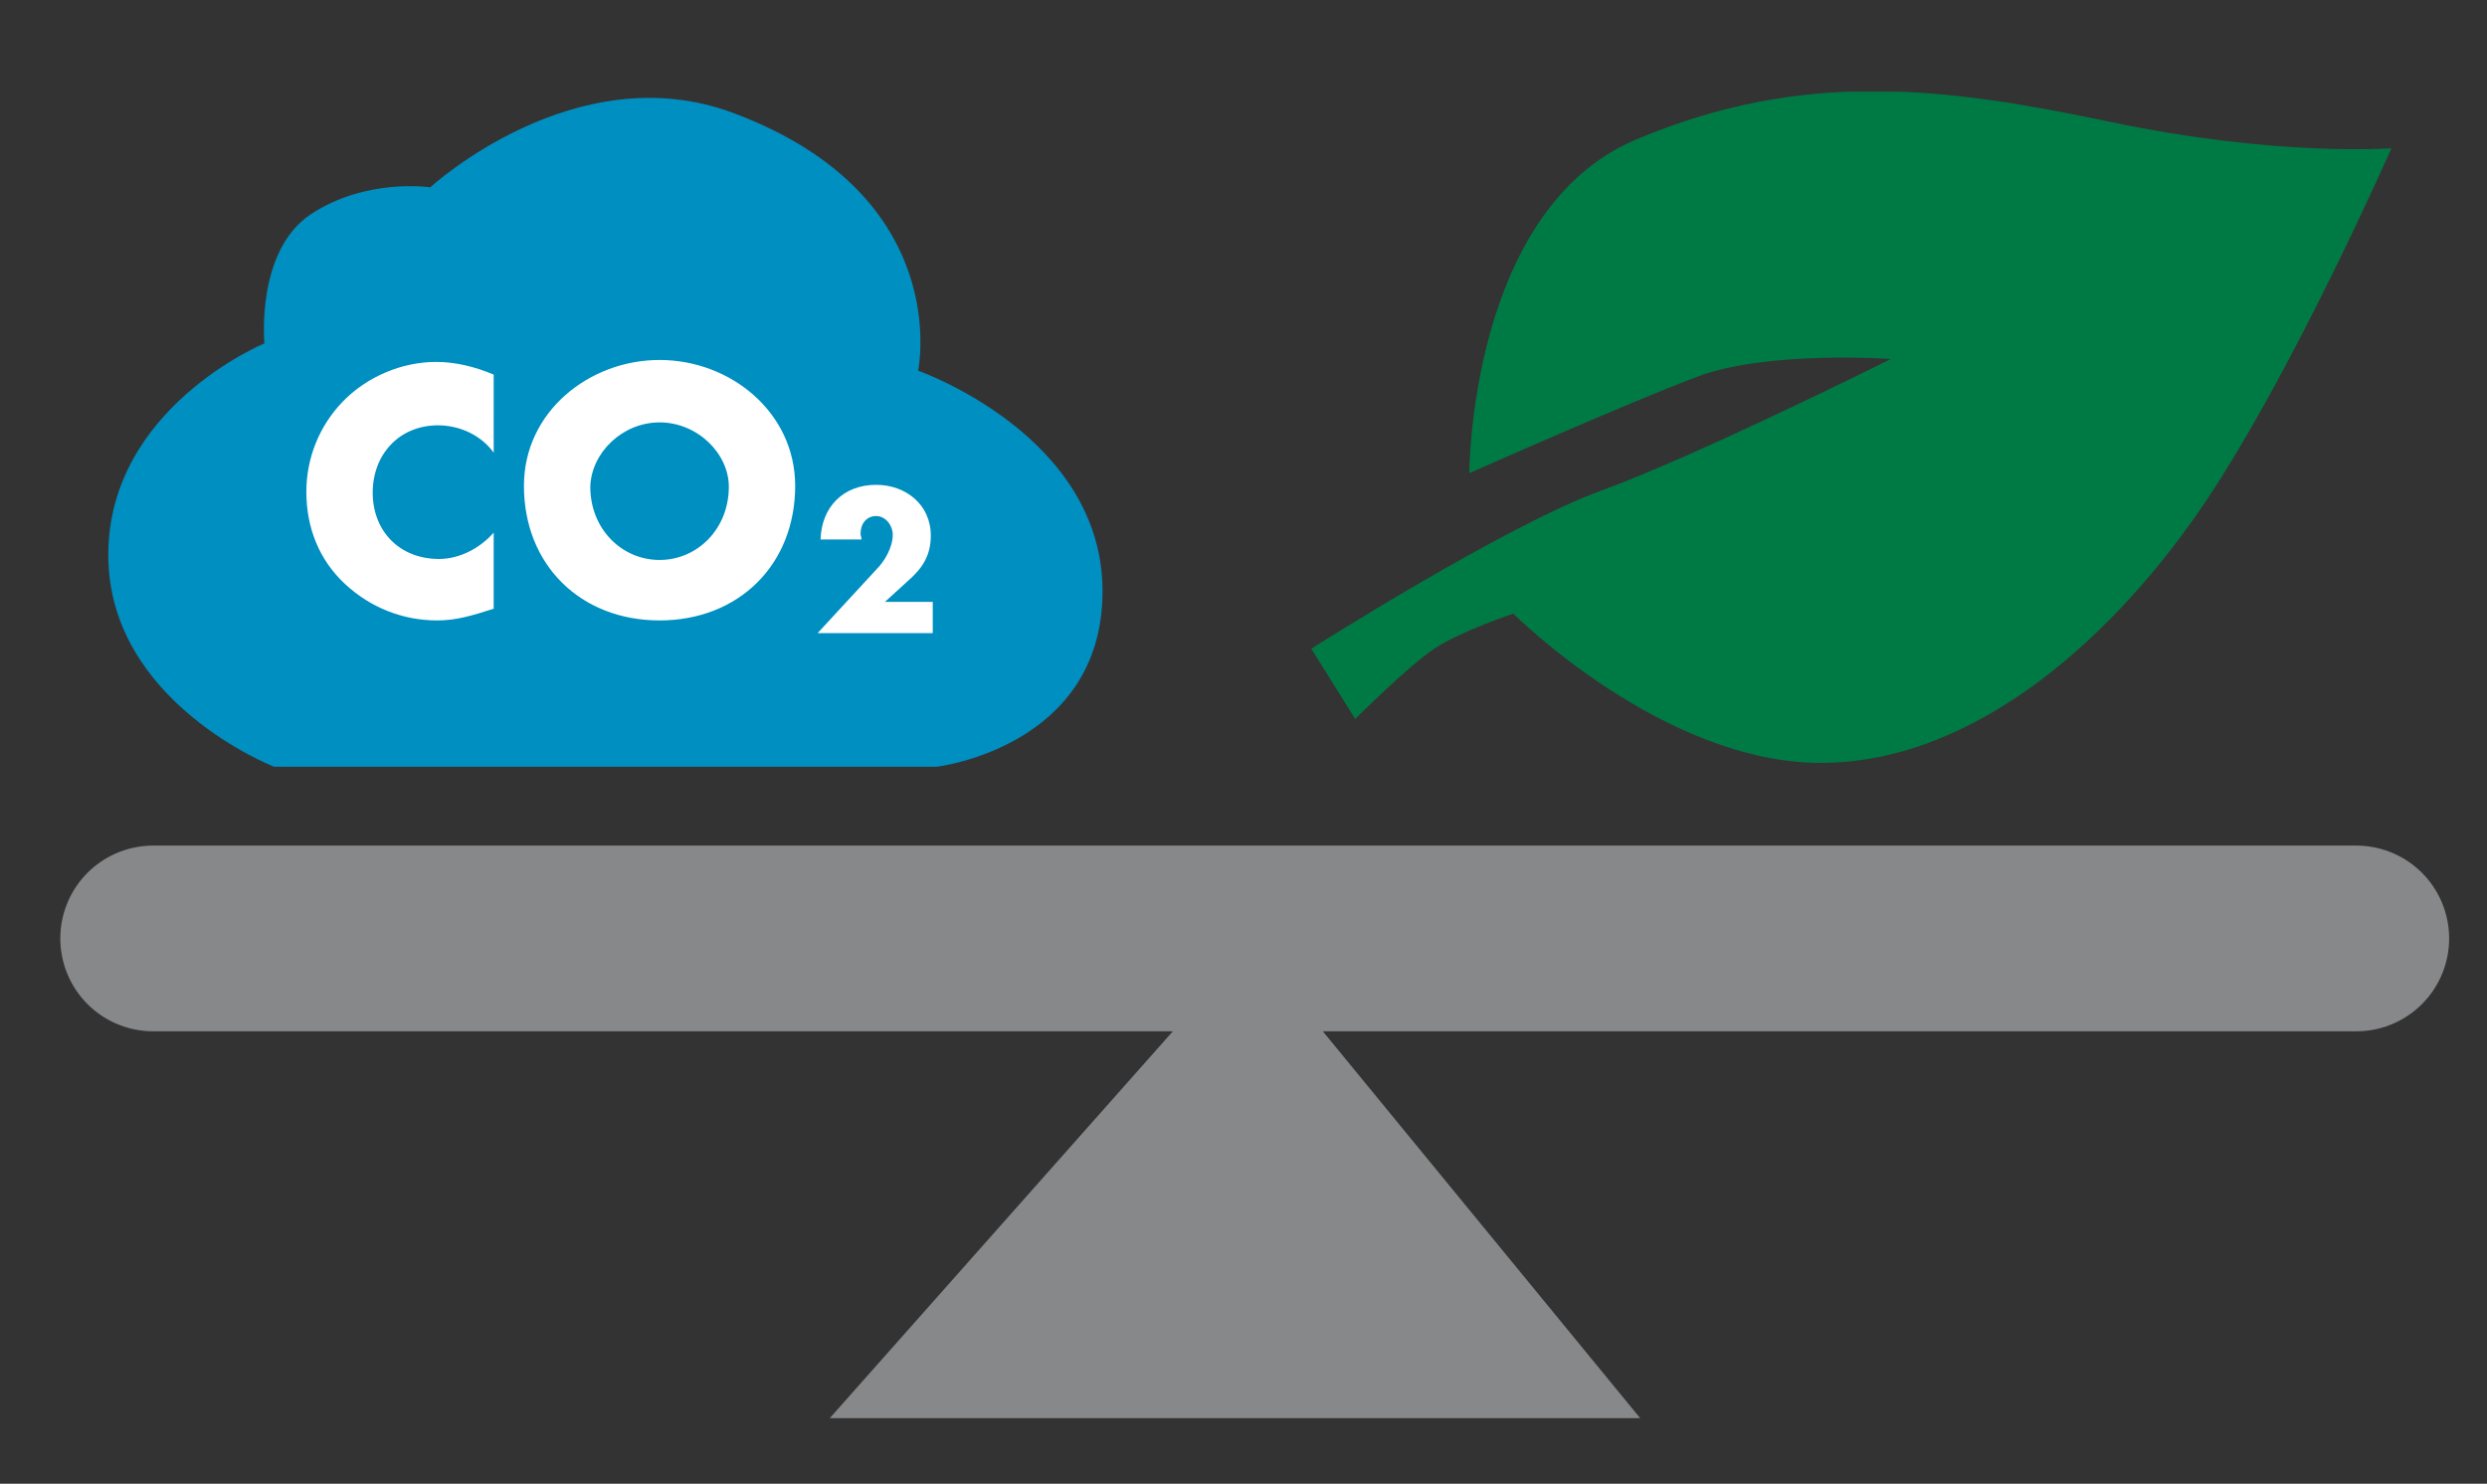
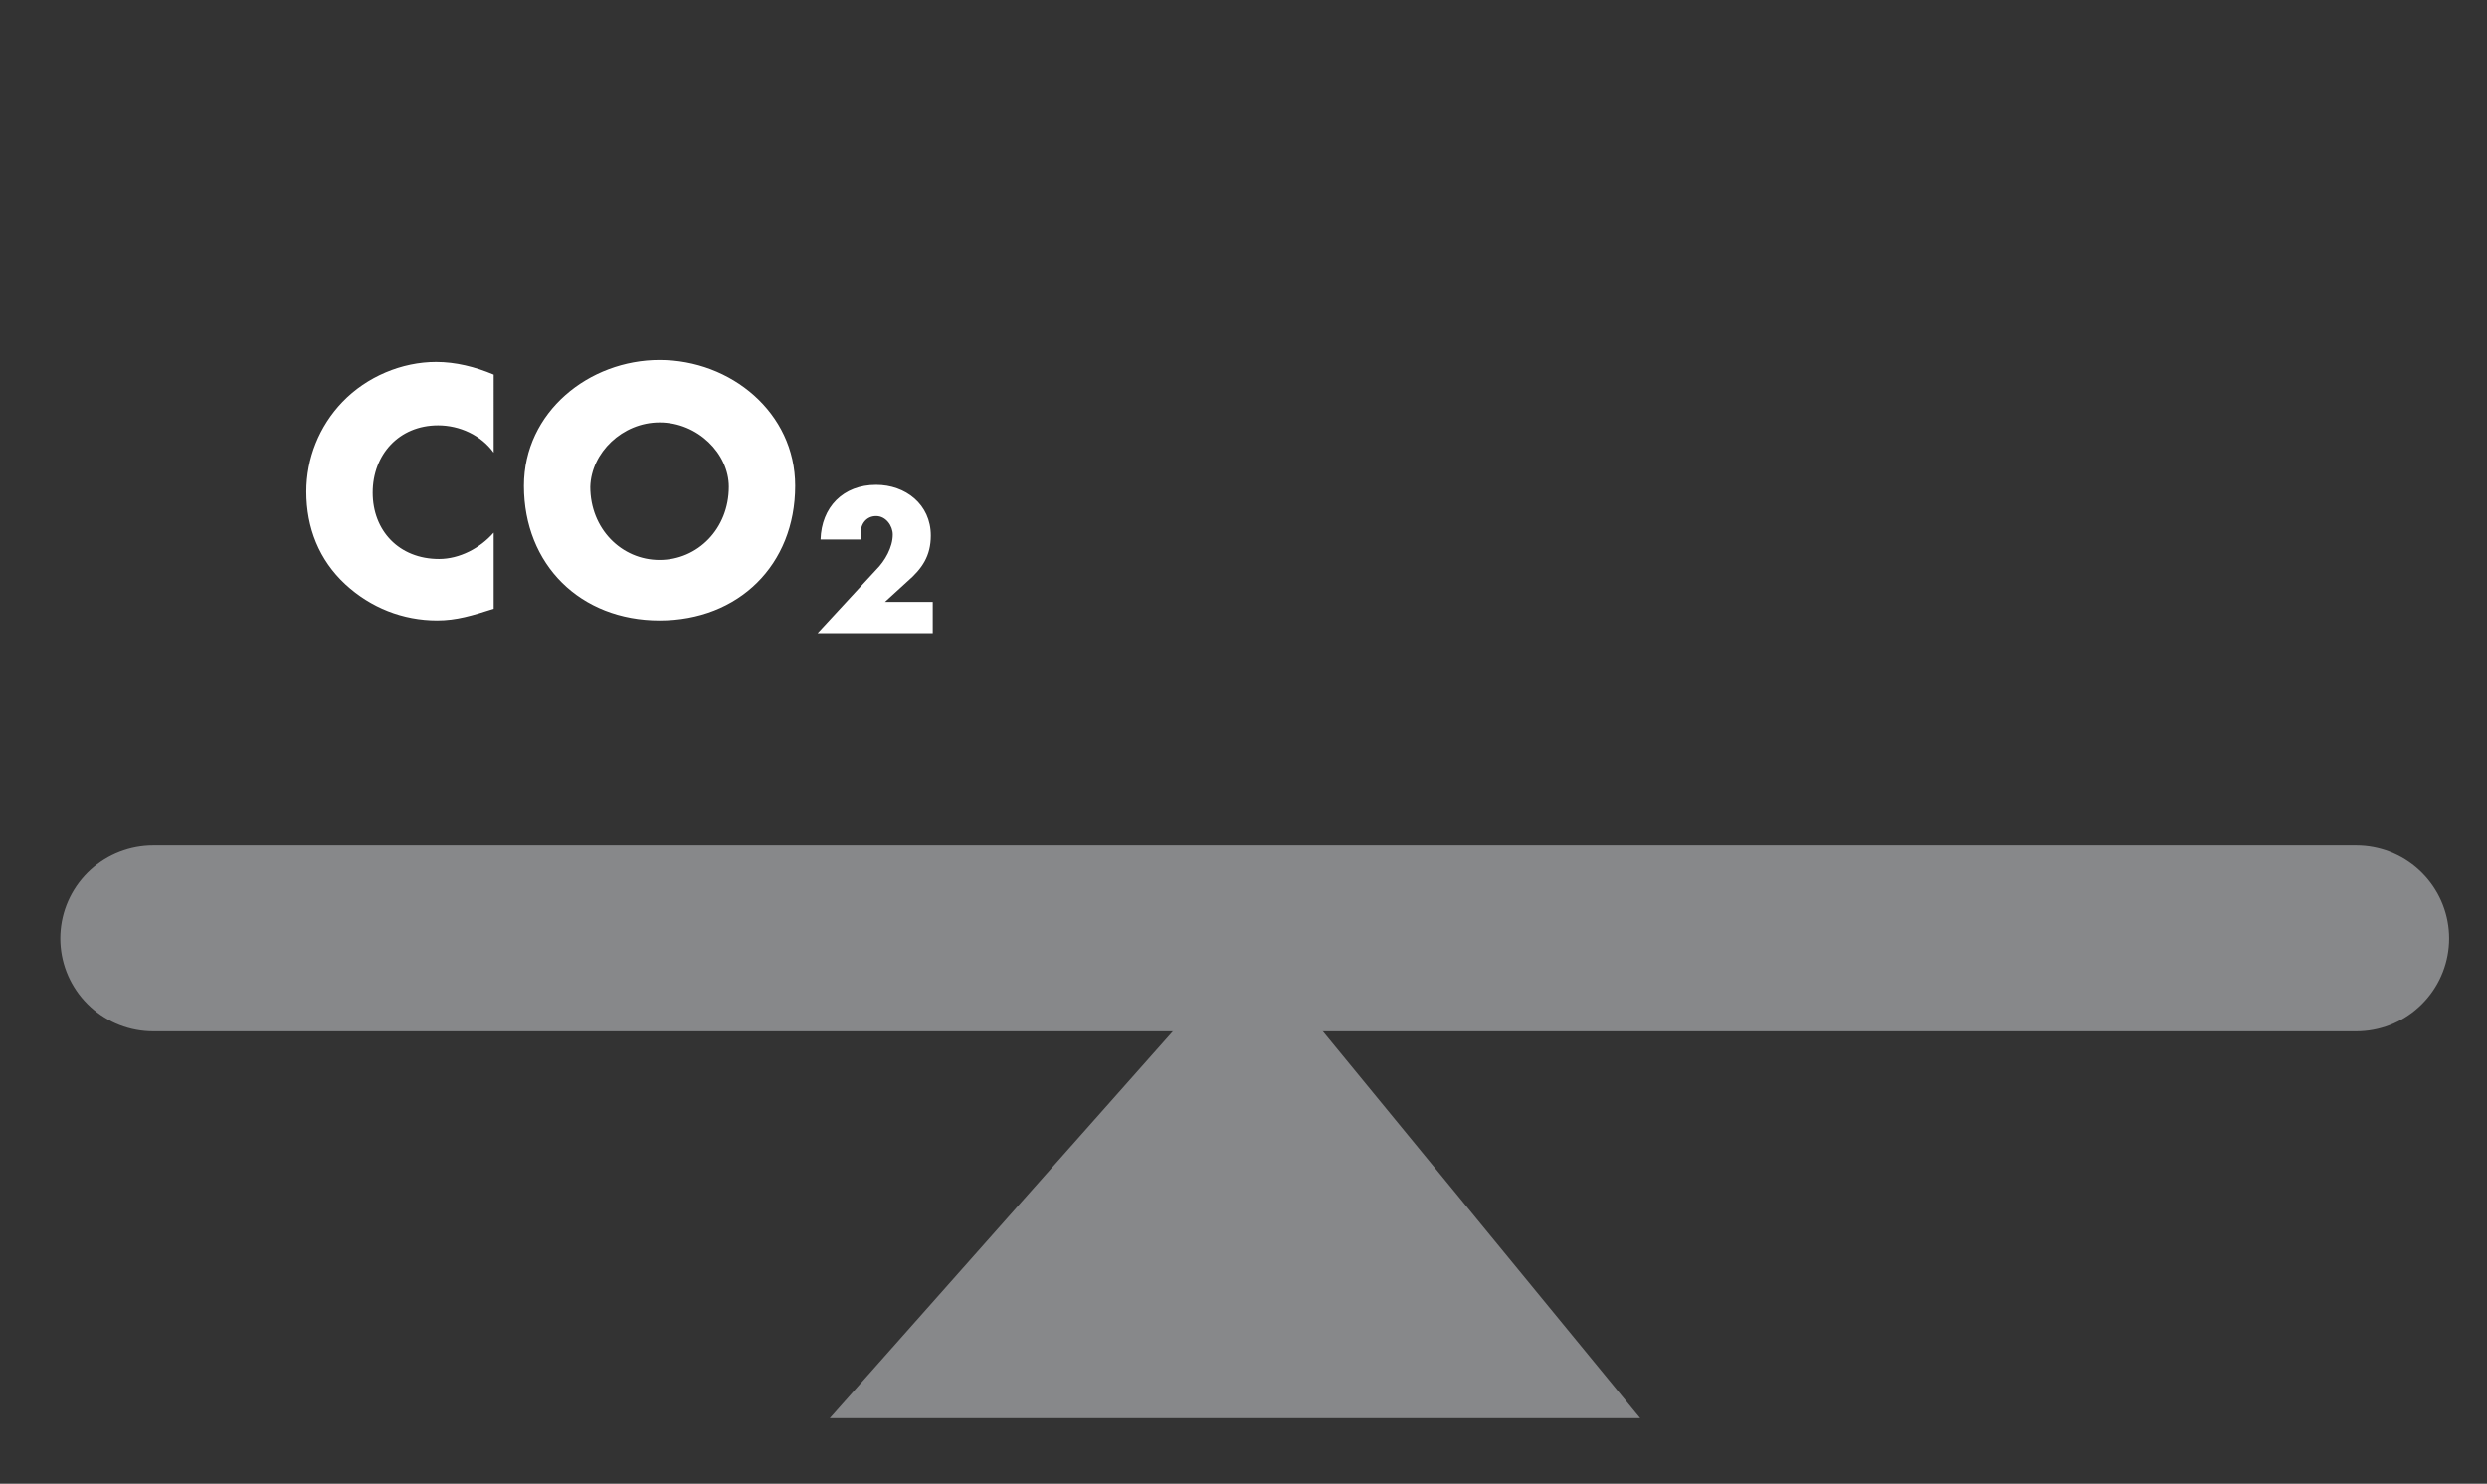
<svg xmlns="http://www.w3.org/2000/svg" xmlns:xlink="http://www.w3.org/1999/xlink" version="1.1" id="Ebene_1" x="0px" y="0px" viewBox="0 0 254.9 152.1" style="enable-background:new 0 0 254.9 152.1;" xml:space="preserve">
  <rect x="0" y="0" width="254.9" height="152.1" fill="#333333" stroke="none" />
  <style type="text/css">
	.st0{clip-path:url(#SVGID_00000087414335667154335260000000823437954533459086_);fill:#008FC1;}
	.st1{clip-path:url(#SVGID_00000028285886912669257650000004376464307459348639_);fill:#FFFFFF;}
	.st2{clip-path:url(#SVGID_00000109001336226904336630000013113789767529424787_);fill:#007A45;}
	
		.st3{clip-path:url(#SVGID_00000055677670391647812790000010582707448268001413_);fill:none;stroke:#87888A;stroke-width:19.038;stroke-linecap:round;}
	.st4{fill:#87888A;}
	.st5{clip-path:url(#SVGID_00000109709488961947570560000000623444014833702544_);fill:none;stroke:#87888A;stroke-width:6.344;}
</style>
  <g>
    <g>
      <defs>
        <rect id="SVGID_1_" x="6.2" y="9.4" width="244.8" height="136" />
      </defs>
      <clipPath id="SVGID_00000039836307547689399250000013457782368946534842_">
        <use xlink:href="#SVGID_1_" style="overflow:visible;" />
      </clipPath>
-       <path style="clip-path:url(#SVGID_00000039836307547689399250000013457782368946534842_);fill:#008FC1;" d="M96,78.6H28.1    c0,0-17-6.6-17-21.7s16-21.7,16-21.7s-0.9-9.4,4.7-13.2c5.7-3.8,12.3-2.8,12.3-2.8S59,5.5,75.2,11.6C97.9,20.1,94.1,38,94.1,38    S113,44.6,113,60.6S96,78.6,96,78.6" />
    </g>
    <g>
      <defs>
        <rect id="SVGID_00000047042148417910024510000011444954964087562637_" x="6.2" y="9.4" width="244.8" height="136" />
      </defs>
      <clipPath id="SVGID_00000036219018272454462440000010606941879385537982_">
        <use xlink:href="#SVGID_00000047042148417910024510000011444954964087562637_" style="overflow:visible;" />
      </clipPath>
      <path style="clip-path:url(#SVGID_00000036219018272454462440000010606941879385537982_);fill:#FFFFFF;" d="M90.7,61.7l2.3-2.1    c1.5-1.3,2.4-2.6,2.4-4.7c0-3.2-2.6-5.2-5.6-5.2c-3.4,0-5.6,2.3-5.7,5.6h4.2c0-0.2-0.1-0.4-0.1-0.6c0-1,0.6-1.8,1.6-1.8    c1,0,1.7,1,1.7,1.9c0,1.3-0.8,2.7-1.7,3.6l-6,6.5h11.8v-3.2C95.5,61.7,90.7,61.7,90.7,61.7z M67.6,43.3c3.9,0,7.1,3.2,7.1,6.6    c0,4.3-3.2,7.5-7.1,7.5c-3.9,0-7.1-3.2-7.1-7.5C60.6,46.4,63.8,43.3,67.6,43.3 M67.6,36.9c-7.2,0-13.9,5.3-13.9,12.9    c0,8.1,5.8,13.8,13.9,13.8c8.1,0,13.9-5.7,13.9-13.8C81.5,42.3,74.9,36.9,67.6,36.9 M50.6,38.4c-1.9-0.8-3.9-1.3-5.9-1.3    c-3.5,0-7.1,1.5-9.6,4.1c-2.4,2.5-3.7,5.8-3.7,9.2c0,3.7,1.3,7,4,9.5c2.6,2.4,5.9,3.7,9.4,3.7c2,0,3.6-0.5,5.8-1.2v-7.8    c-1.4,1.6-3.5,2.7-5.6,2.7c-4.1,0-6.8-2.9-6.8-6.8c0-3.9,2.7-6.9,6.7-6.9c2.2,0,4.4,1,5.7,2.8L50.6,38.4L50.6,38.4z" />
    </g>
    <g>
      <defs>
        <rect id="SVGID_00000062897185798854603900000014381826443431728812_" x="6.2" y="9.4" width="244.8" height="136" />
      </defs>
      <clipPath id="SVGID_00000116943013263211281030000015687759045566084228_">
        <use xlink:href="#SVGID_00000062897185798854603900000014381826443431728812_" style="overflow:visible;" />
      </clipPath>
-       <path style="clip-path:url(#SVGID_00000116943013263211281030000015687759045566084228_);fill:#007A45;" d="M150.6,48.5    c0,0,0-27,17.1-34.2s31.5-5.4,48.6-1.8c17.1,3.6,28.8,2.7,28.8,2.7s-9.9,22.5-18.9,36c-9,13.5-23.4,27-39.6,27    s-31.5-15.3-31.5-15.3s-5.4,1.8-8.1,3.6c-2.7,1.8-8.1,7.2-8.1,7.2l-4.5-7.2c0,0,19.8-12.6,29.7-16.2c9.9-3.6,29.7-13.5,29.7-13.5    s-12.6-0.9-19.8,1.8C166.8,41.3,150.6,48.5,150.6,48.5" />
    </g>
    <g>
      <defs>
        <rect id="SVGID_00000159449671835883203440000005718576986292391075_" x="6.2" y="9.4" width="244.8" height="136" />
      </defs>
      <clipPath id="SVGID_00000178891456234672608330000006129271202638551225_">
        <use xlink:href="#SVGID_00000159449671835883203440000005718576986292391075_" style="overflow:visible;" />
      </clipPath>
      <line style="clip-path:url(#SVGID_00000178891456234672608330000006129271202638551225_);fill:none;stroke:#87888A;stroke-width:19.038;stroke-linecap:round;" x1="15.7" y1="96.2" x2="241.5" y2="96.2" />
    </g>
  </g>
  <polygon class="st4" points="92.1,142.2 161.4,142.2 128.1,101.6 " />
  <g>
    <g>
      <defs>
        <rect id="SVGID_00000088851466295282075230000001680900388643494020_" x="6.2" y="9.4" width="244.8" height="136" />
      </defs>
      <clipPath id="SVGID_00000056413692789527775840000009312244379182554017_">
        <use xlink:href="#SVGID_00000088851466295282075230000001680900388643494020_" style="overflow:visible;" />
      </clipPath>
      <polygon style="clip-path:url(#SVGID_00000056413692789527775840000009312244379182554017_);fill:none;stroke:#87888A;stroke-width:6.344;" points="    92.1,142.2 161.4,142.2 128.1,101.6   " />
    </g>
  </g>
</svg>